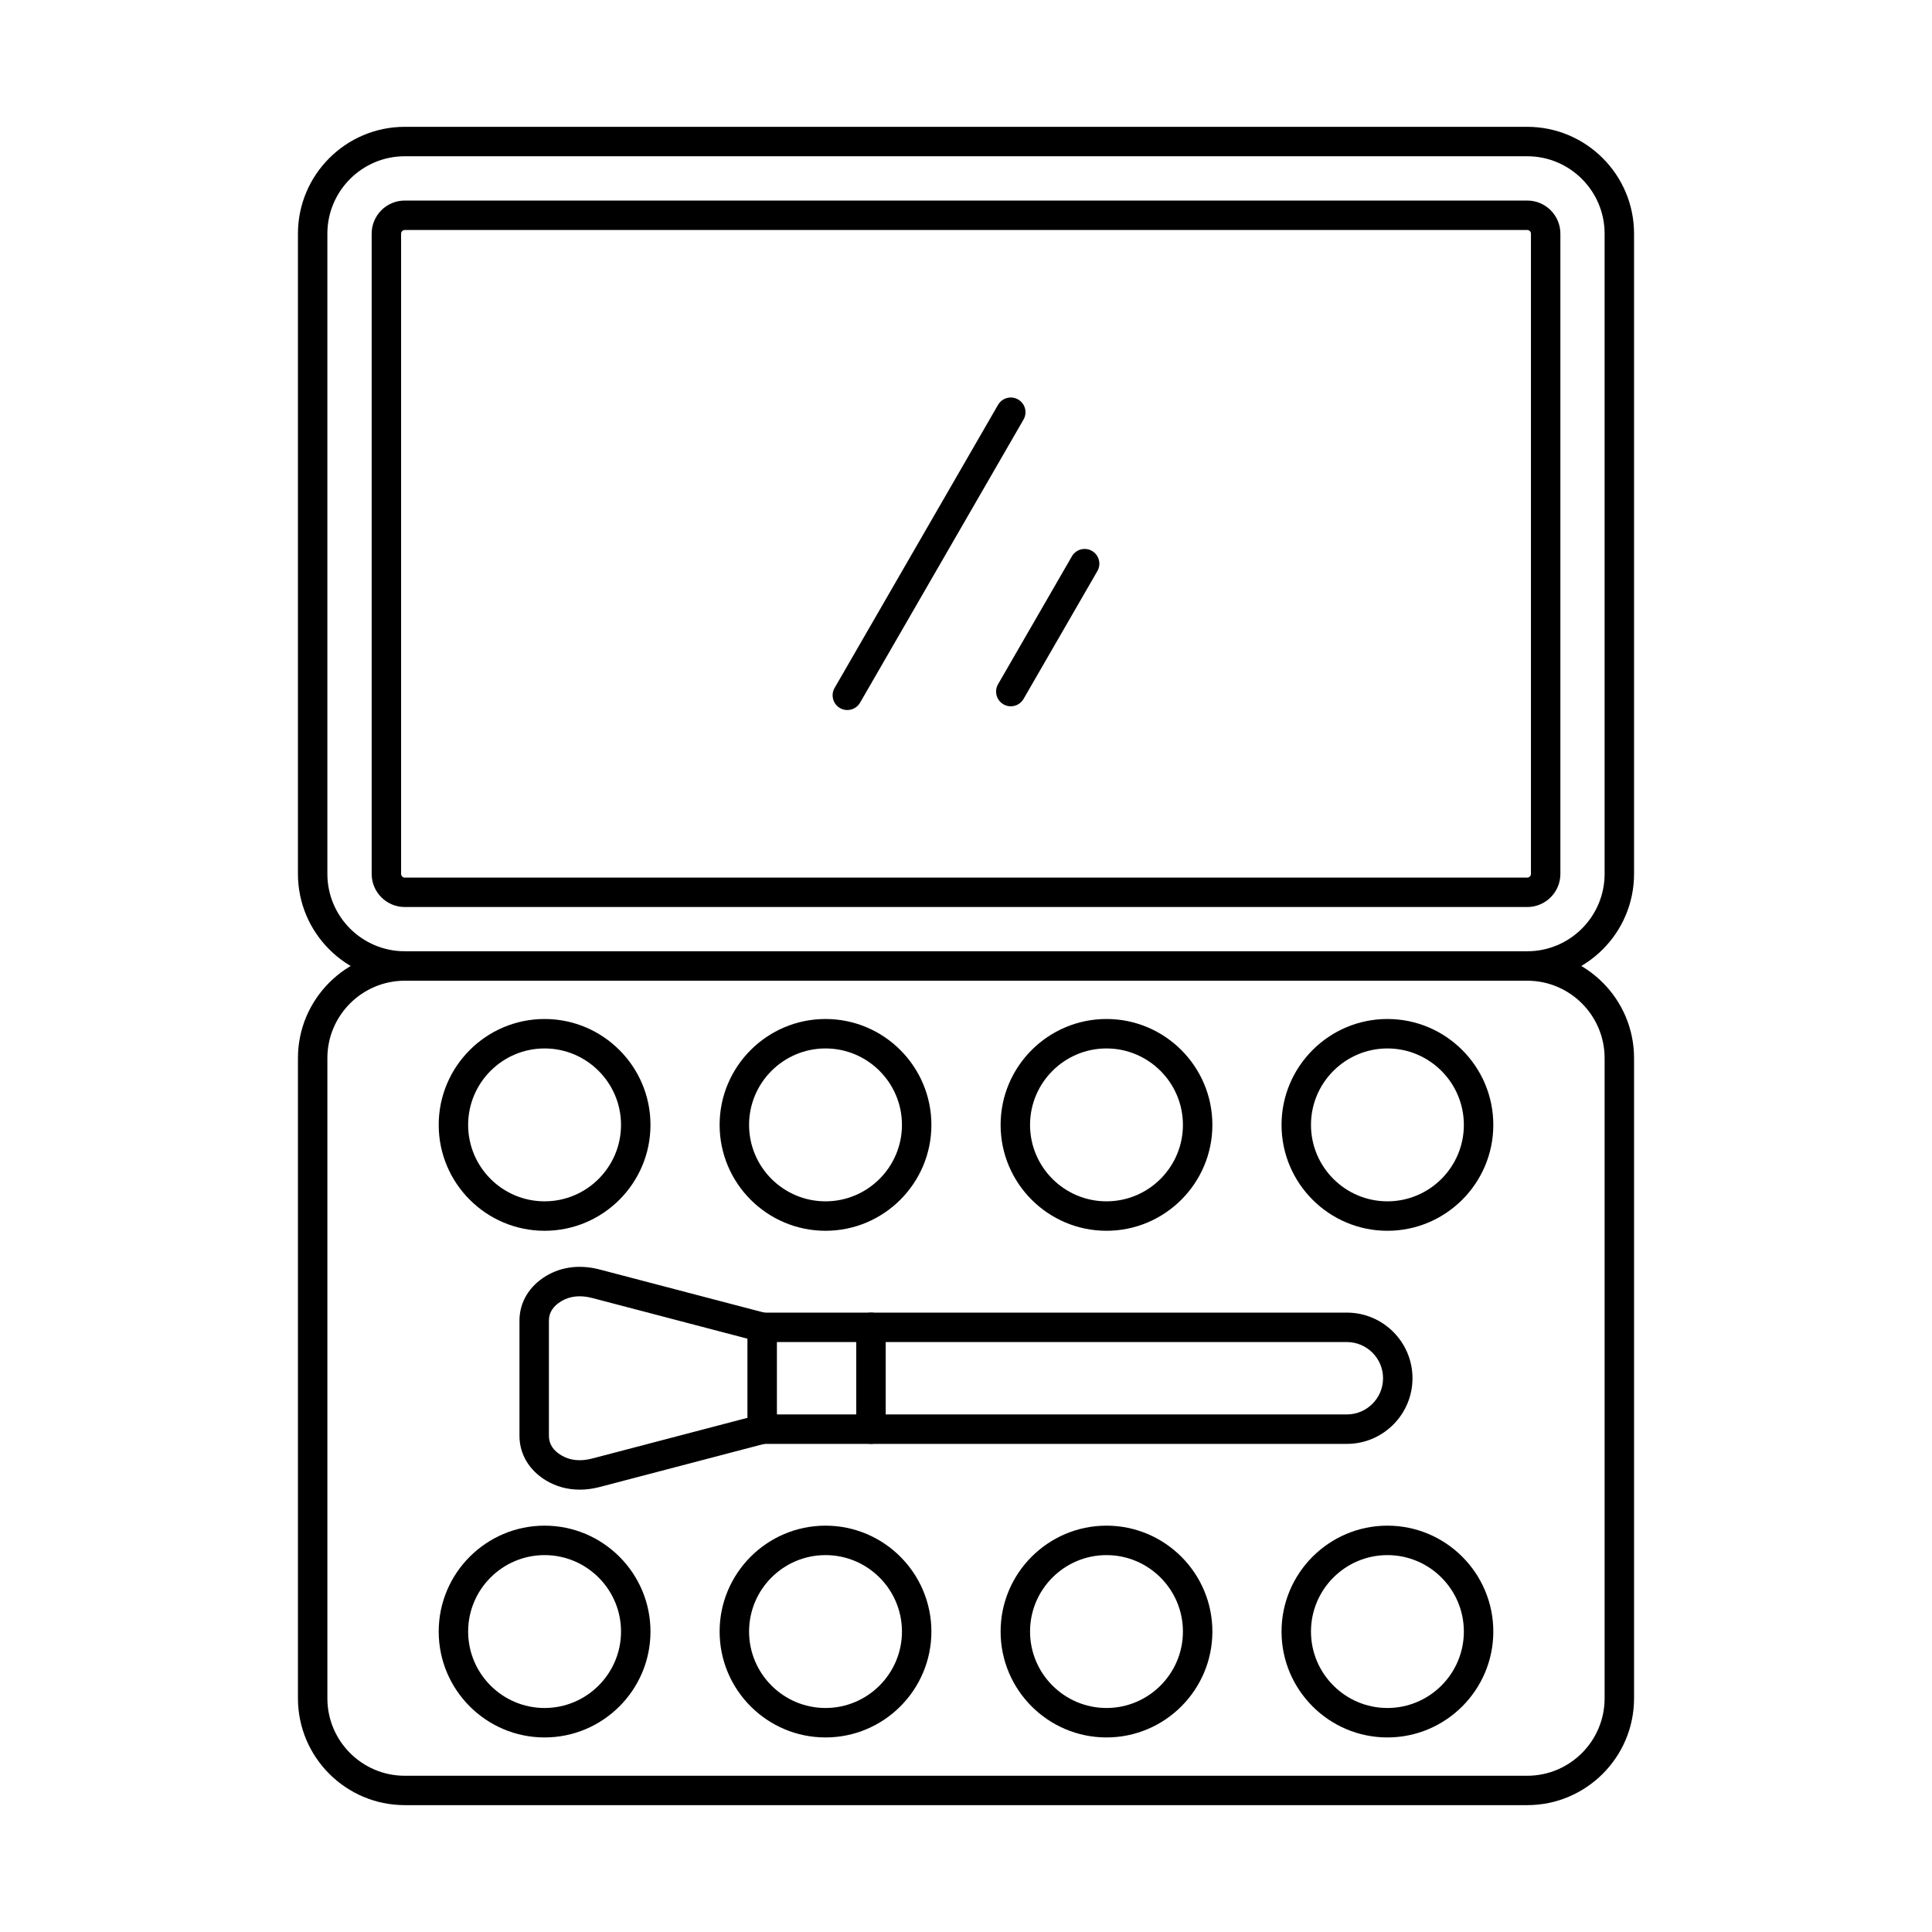
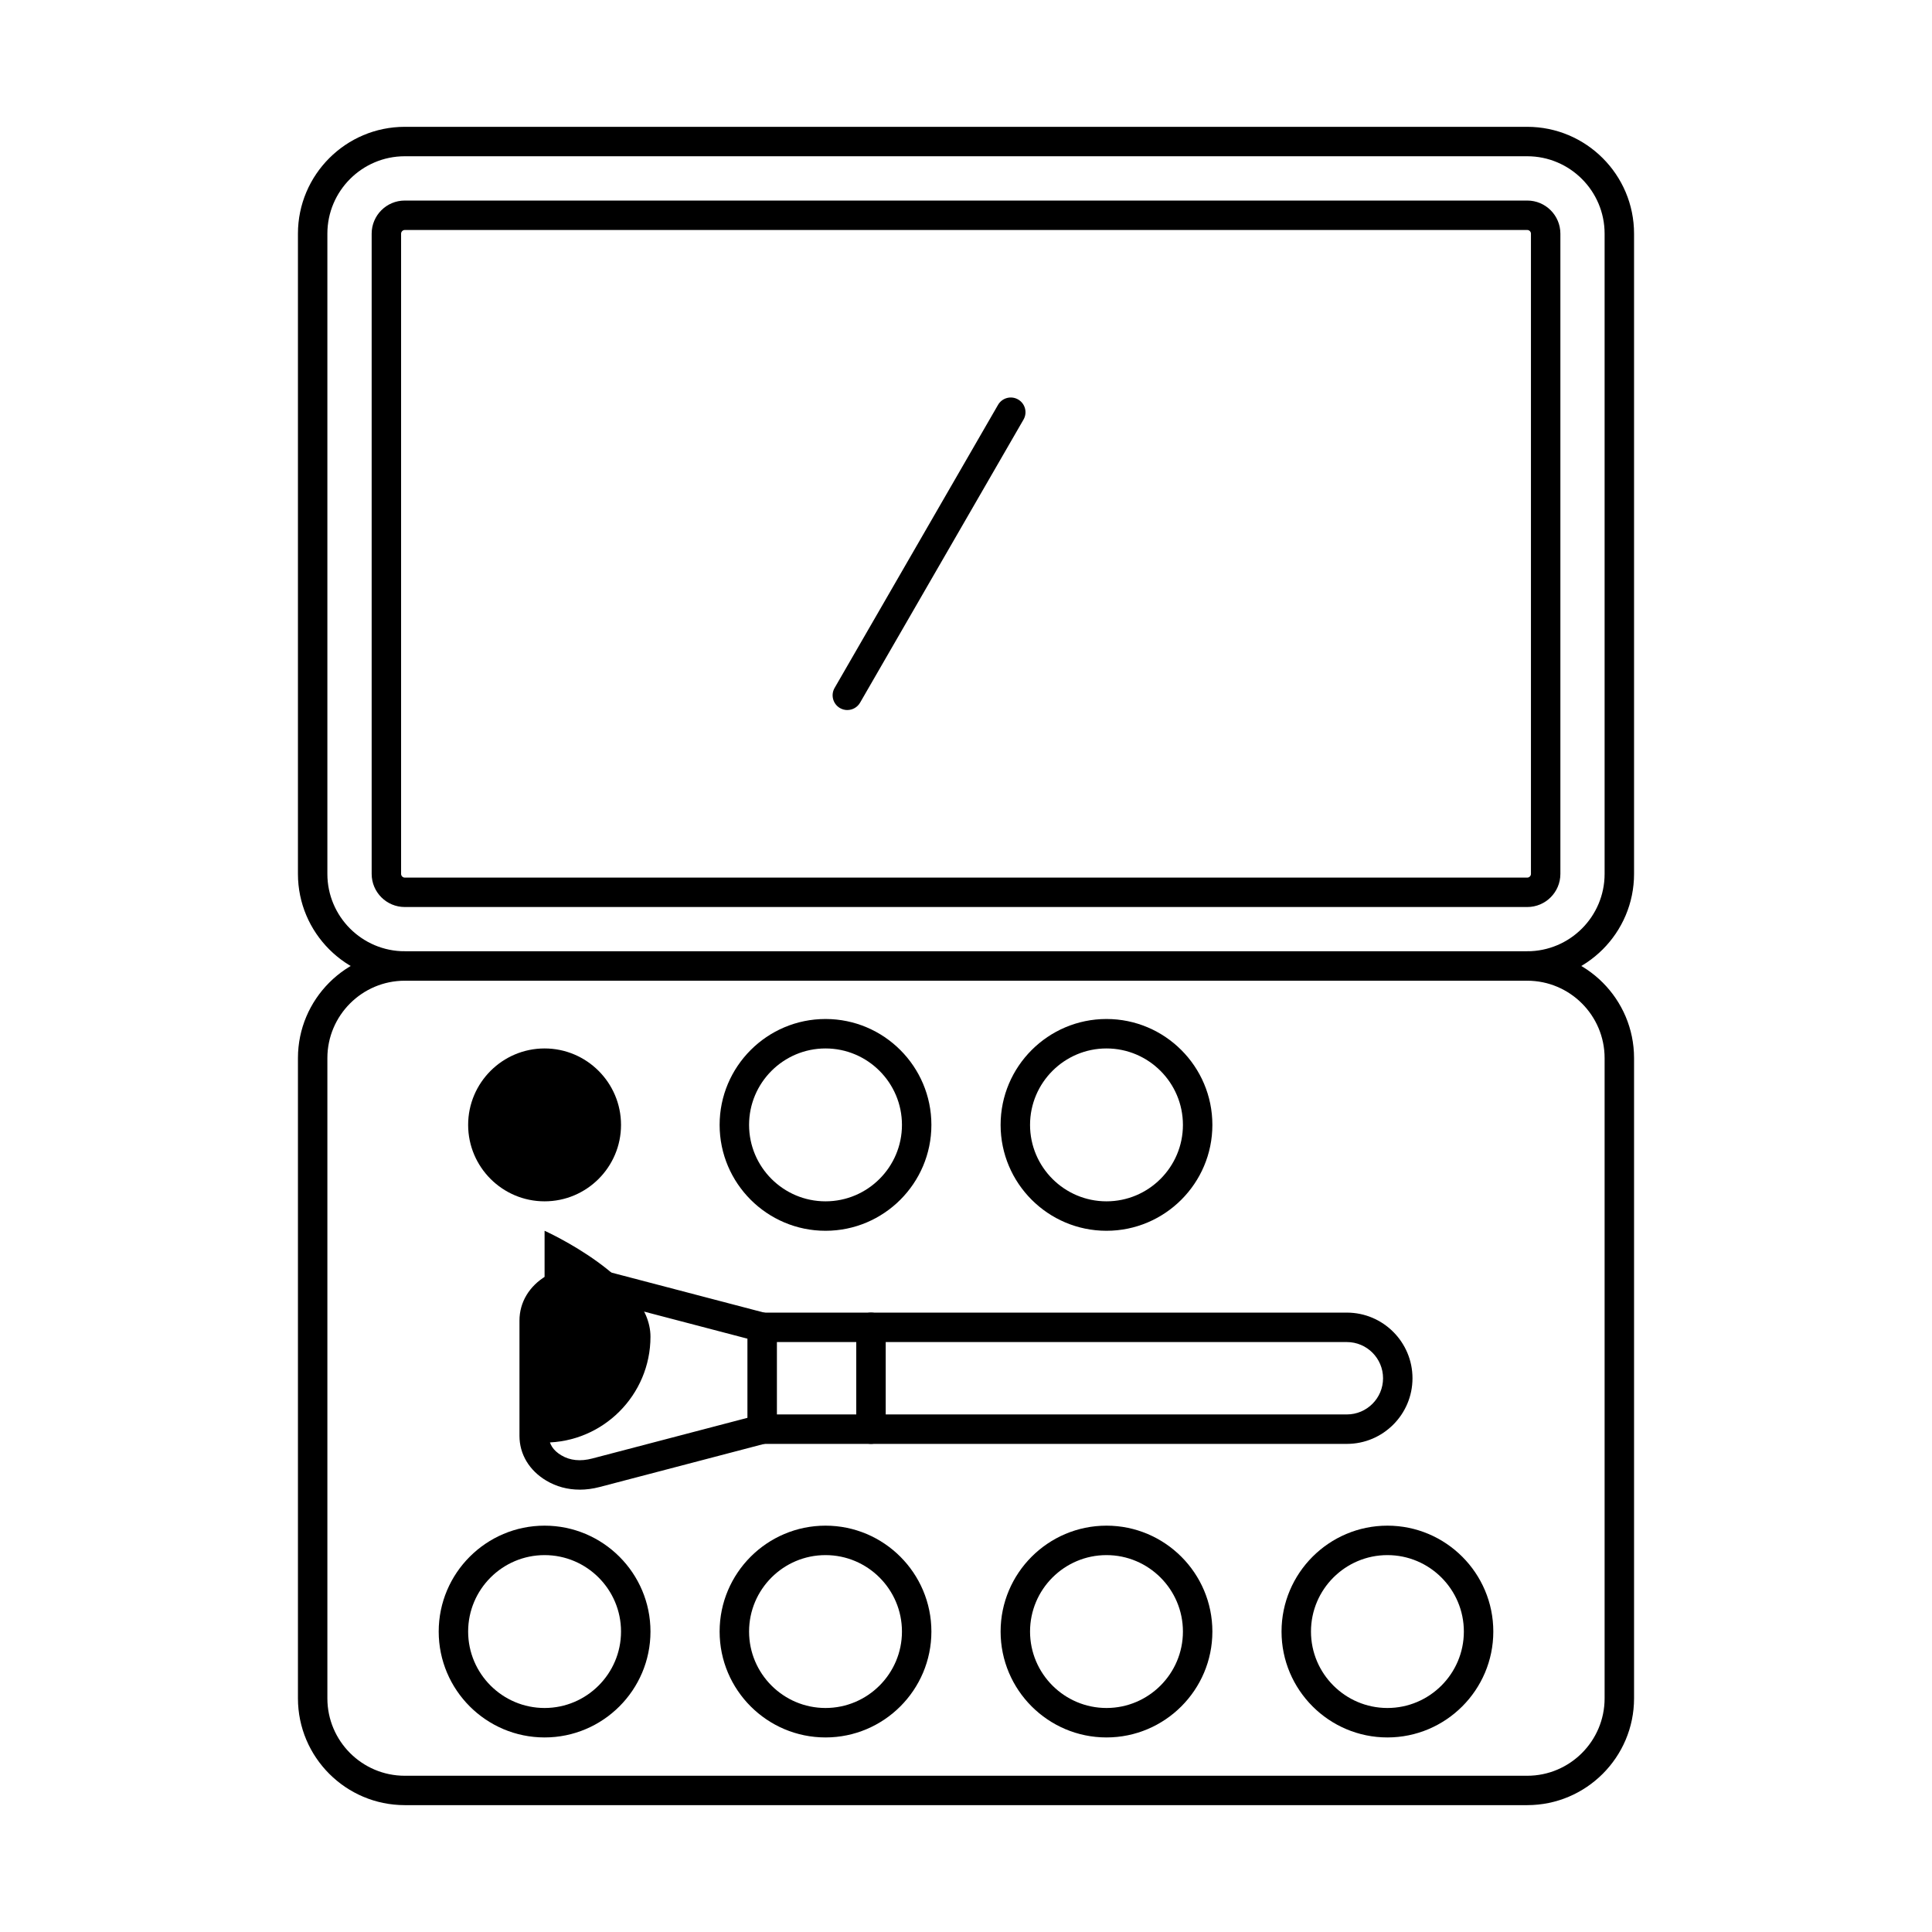
<svg xmlns="http://www.w3.org/2000/svg" fill="#000000" width="800px" height="800px" version="1.1" viewBox="144 144 512 512">
  <g fill-rule="evenodd">
    <path d="m349.89 518.84h151.04c5.289 0 9.594-4.297 9.594-9.59 0-5.293-4.305-9.59-9.594-9.59h-151.04zm151.04 7.805h-154.95c-2.156 0-3.902-1.746-3.902-3.902v-26.984c0-2.152 1.746-3.902 3.902-3.902h154.95c9.594 0 17.395 7.805 17.395 17.395s-7.805 17.395-17.395 17.395z" />
    <path d="m374.82 526.64c-2.156 0-3.902-1.746-3.902-3.902v-26.984c0-2.152 1.746-3.902 3.902-3.902s3.902 1.746 3.902 3.902v26.984c0 2.152-1.746 3.902-3.902 3.902z" />
    <path d="m297.61 538.77c-3.18 0-6.172-0.801-8.836-2.387-4.519-2.691-7.109-7.012-7.109-11.855v-30.559c0-4.848 2.59-9.164 7.109-11.855 4.106-2.449 9-3.027 14.16-1.676l44.055 11.543c2.086 0.547 3.332 2.684 2.785 4.766-0.547 2.082-2.68 3.332-4.762 2.785l-44.055-11.543c-3.133-0.824-5.887-0.539-8.188 0.832-2.188 1.301-3.301 3.039-3.301 5.152v30.559c0 2.113 1.109 3.852 3.301 5.152 2.301 1.371 5.059 1.656 8.188 0.832l44.055-11.543c2.086-0.547 4.215 0.699 4.762 2.785 0.547 2.082-0.699 4.215-2.785 4.766l-44.055 11.543c-1.812 0.477-3.598 0.711-5.324 0.711z" />
    <path d="m548.73 403.9c-2.156 0-3.902-1.738-3.902-3.902 0-2.152 1.746-3.902 3.902-3.902 11.309 0 20.508-9.195 20.508-20.504v-169.67c0-11.309-9.199-20.512-20.508-20.512h-297.46c-11.309 0-20.512 9.203-20.512 20.512v169.67c0 11.309 9.199 20.504 20.512 20.504 2.156 0 3.902 1.746 3.902 3.902 0 2.164-1.746 3.902-3.902 3.902-15.613 0-28.312-12.699-28.312-28.305v-169.67c0-15.613 12.703-28.316 28.312-28.316h297.46c15.613 0 28.312 12.699 28.312 28.316v169.67c0 15.605-12.699 28.305-28.312 28.305z" />
    <path d="m251.27 204.95c-0.527 0-0.977 0.449-0.977 0.977v169.67c0 0.527 0.445 0.977 0.977 0.977h297.47c0.527 0 0.977-0.445 0.977-0.977v-169.67c0-0.527-0.445-0.977-0.977-0.977zm297.47 179.42h-297.47c-4.84 0-8.777-3.93-8.777-8.777v-169.67c0-4.848 3.938-8.777 8.777-8.777h297.47c4.84 0 8.777 3.934 8.777 8.777v169.67c0 4.848-3.938 8.777-8.777 8.777z" />
    <path d="m251.27 403.9c-11.309 0-20.512 9.203-20.512 20.512v169.67c0 11.309 9.199 20.512 20.512 20.512h297.46c11.309 0 20.508-9.203 20.508-20.512v-169.67c0-11.309-9.199-20.512-20.508-20.512zm297.46 218.48h-297.46c-15.613 0-28.312-12.699-28.312-28.305v-169.67c0-15.605 12.703-28.316 28.312-28.316h297.46c15.613 0 28.312 12.711 28.312 28.316v169.67c0 15.605-12.699 28.305-28.312 28.305z" />
    <path d="m368.55 332.17c-0.66 0-1.332-0.172-1.945-0.52-1.867-1.086-2.504-3.465-1.43-5.332l43.312-75.02c1.078-1.871 3.465-2.508 5.328-1.434 1.867 1.078 2.504 3.465 1.426 5.332l-43.312 75.02c-0.723 1.25-2.035 1.949-3.383 1.949z" />
-     <path d="m411.87 331.18c-0.664 0-1.332-0.172-1.945-0.527-1.867-1.078-2.504-3.465-1.43-5.324l19.566-33.895c1.078-1.871 3.465-2.508 5.328-1.434 1.867 1.078 2.504 3.465 1.43 5.332l-19.57 33.895c-0.723 1.25-2.035 1.949-3.383 1.949z" />
-     <path d="m288.32 421.85c-11.168 0-20.258 9.094-20.258 20.258 0 11.176 9.09 20.258 20.258 20.258 11.172 0 20.258-9.082 20.258-20.258 0-11.164-9.09-20.258-20.258-20.258zm0 48.32c-15.473 0-28.059-12.586-28.059-28.062 0-15.473 12.586-28.062 28.059-28.062s28.062 12.586 28.062 28.062c0 15.473-12.586 28.062-28.062 28.062z" />
+     <path d="m288.32 421.85c-11.168 0-20.258 9.094-20.258 20.258 0 11.176 9.09 20.258 20.258 20.258 11.172 0 20.258-9.082 20.258-20.258 0-11.164-9.09-20.258-20.258-20.258zm0 48.32s28.062 12.586 28.062 28.062c0 15.473-12.586 28.062-28.062 28.062z" />
    <path d="m362.77 421.85c-11.172 0-20.258 9.094-20.258 20.258 0 11.176 9.09 20.258 20.258 20.258 11.172 0 20.258-9.082 20.258-20.258 0-11.164-9.086-20.258-20.258-20.258zm0 48.32c-15.473 0-28.062-12.586-28.062-28.062 0-15.473 12.586-28.062 28.062-28.062 15.473 0 28.059 12.586 28.059 28.062 0 15.473-12.586 28.062-28.059 28.062z" />
    <path d="m437.23 421.85c-11.168 0-20.258 9.094-20.258 20.258 0 11.176 9.09 20.258 20.258 20.258 11.172 0 20.258-9.082 20.258-20.258 0-11.164-9.09-20.258-20.258-20.258zm0 48.32c-15.473 0-28.059-12.586-28.059-28.062 0-15.473 12.59-28.062 28.059-28.062 15.473 0 28.062 12.586 28.062 28.062 0 15.473-12.59 28.062-28.062 28.062z" />
-     <path d="m511.68 421.85c-11.168 0-20.258 9.094-20.258 20.258 0 11.176 9.09 20.258 20.258 20.258 11.172 0 20.258-9.082 20.258-20.258 0-11.164-9.09-20.258-20.258-20.258zm0 48.32c-15.473 0-28.059-12.586-28.059-28.062 0-15.473 12.586-28.062 28.059-28.062s28.062 12.586 28.062 28.062c0 15.473-12.59 28.062-28.062 28.062z" />
    <path d="m288.32 556.12c-11.168 0-20.258 9.082-20.258 20.258 0 11.164 9.09 20.258 20.258 20.258 11.172 0 20.258-9.094 20.258-20.258 0-11.176-9.09-20.258-20.258-20.258zm0 48.32c-15.473 0-28.059-12.586-28.059-28.062 0-15.473 12.586-28.062 28.059-28.062s28.062 12.586 28.062 28.062c0 15.473-12.586 28.062-28.062 28.062z" />
    <path d="m362.77 556.12c-11.172 0-20.258 9.082-20.258 20.258 0 11.164 9.09 20.258 20.258 20.258 11.172 0 20.258-9.094 20.258-20.258 0-11.176-9.086-20.258-20.258-20.258zm0 48.32c-15.473 0-28.062-12.586-28.062-28.062 0-15.473 12.586-28.062 28.062-28.062 15.473 0 28.059 12.586 28.059 28.062 0 15.473-12.586 28.062-28.059 28.062z" />
    <path d="m437.23 556.12c-11.168 0-20.258 9.082-20.258 20.258 0 11.164 9.09 20.258 20.258 20.258 11.172 0 20.258-9.094 20.258-20.258 0-11.176-9.09-20.258-20.258-20.258zm0 48.32c-15.473 0-28.059-12.586-28.059-28.062 0-15.473 12.59-28.062 28.059-28.062 15.473 0 28.062 12.586 28.062 28.062 0 15.473-12.59 28.062-28.062 28.062z" />
    <path d="m511.68 556.12c-11.168 0-20.258 9.082-20.258 20.258 0 11.164 9.09 20.258 20.258 20.258 11.172 0 20.258-9.094 20.258-20.258 0-11.176-9.09-20.258-20.258-20.258zm0 48.32c-15.473 0-28.059-12.586-28.059-28.062 0-15.473 12.586-28.062 28.059-28.062s28.062 12.586 28.062 28.062c0 15.473-12.59 28.062-28.062 28.062z" />
  </g>
</svg>